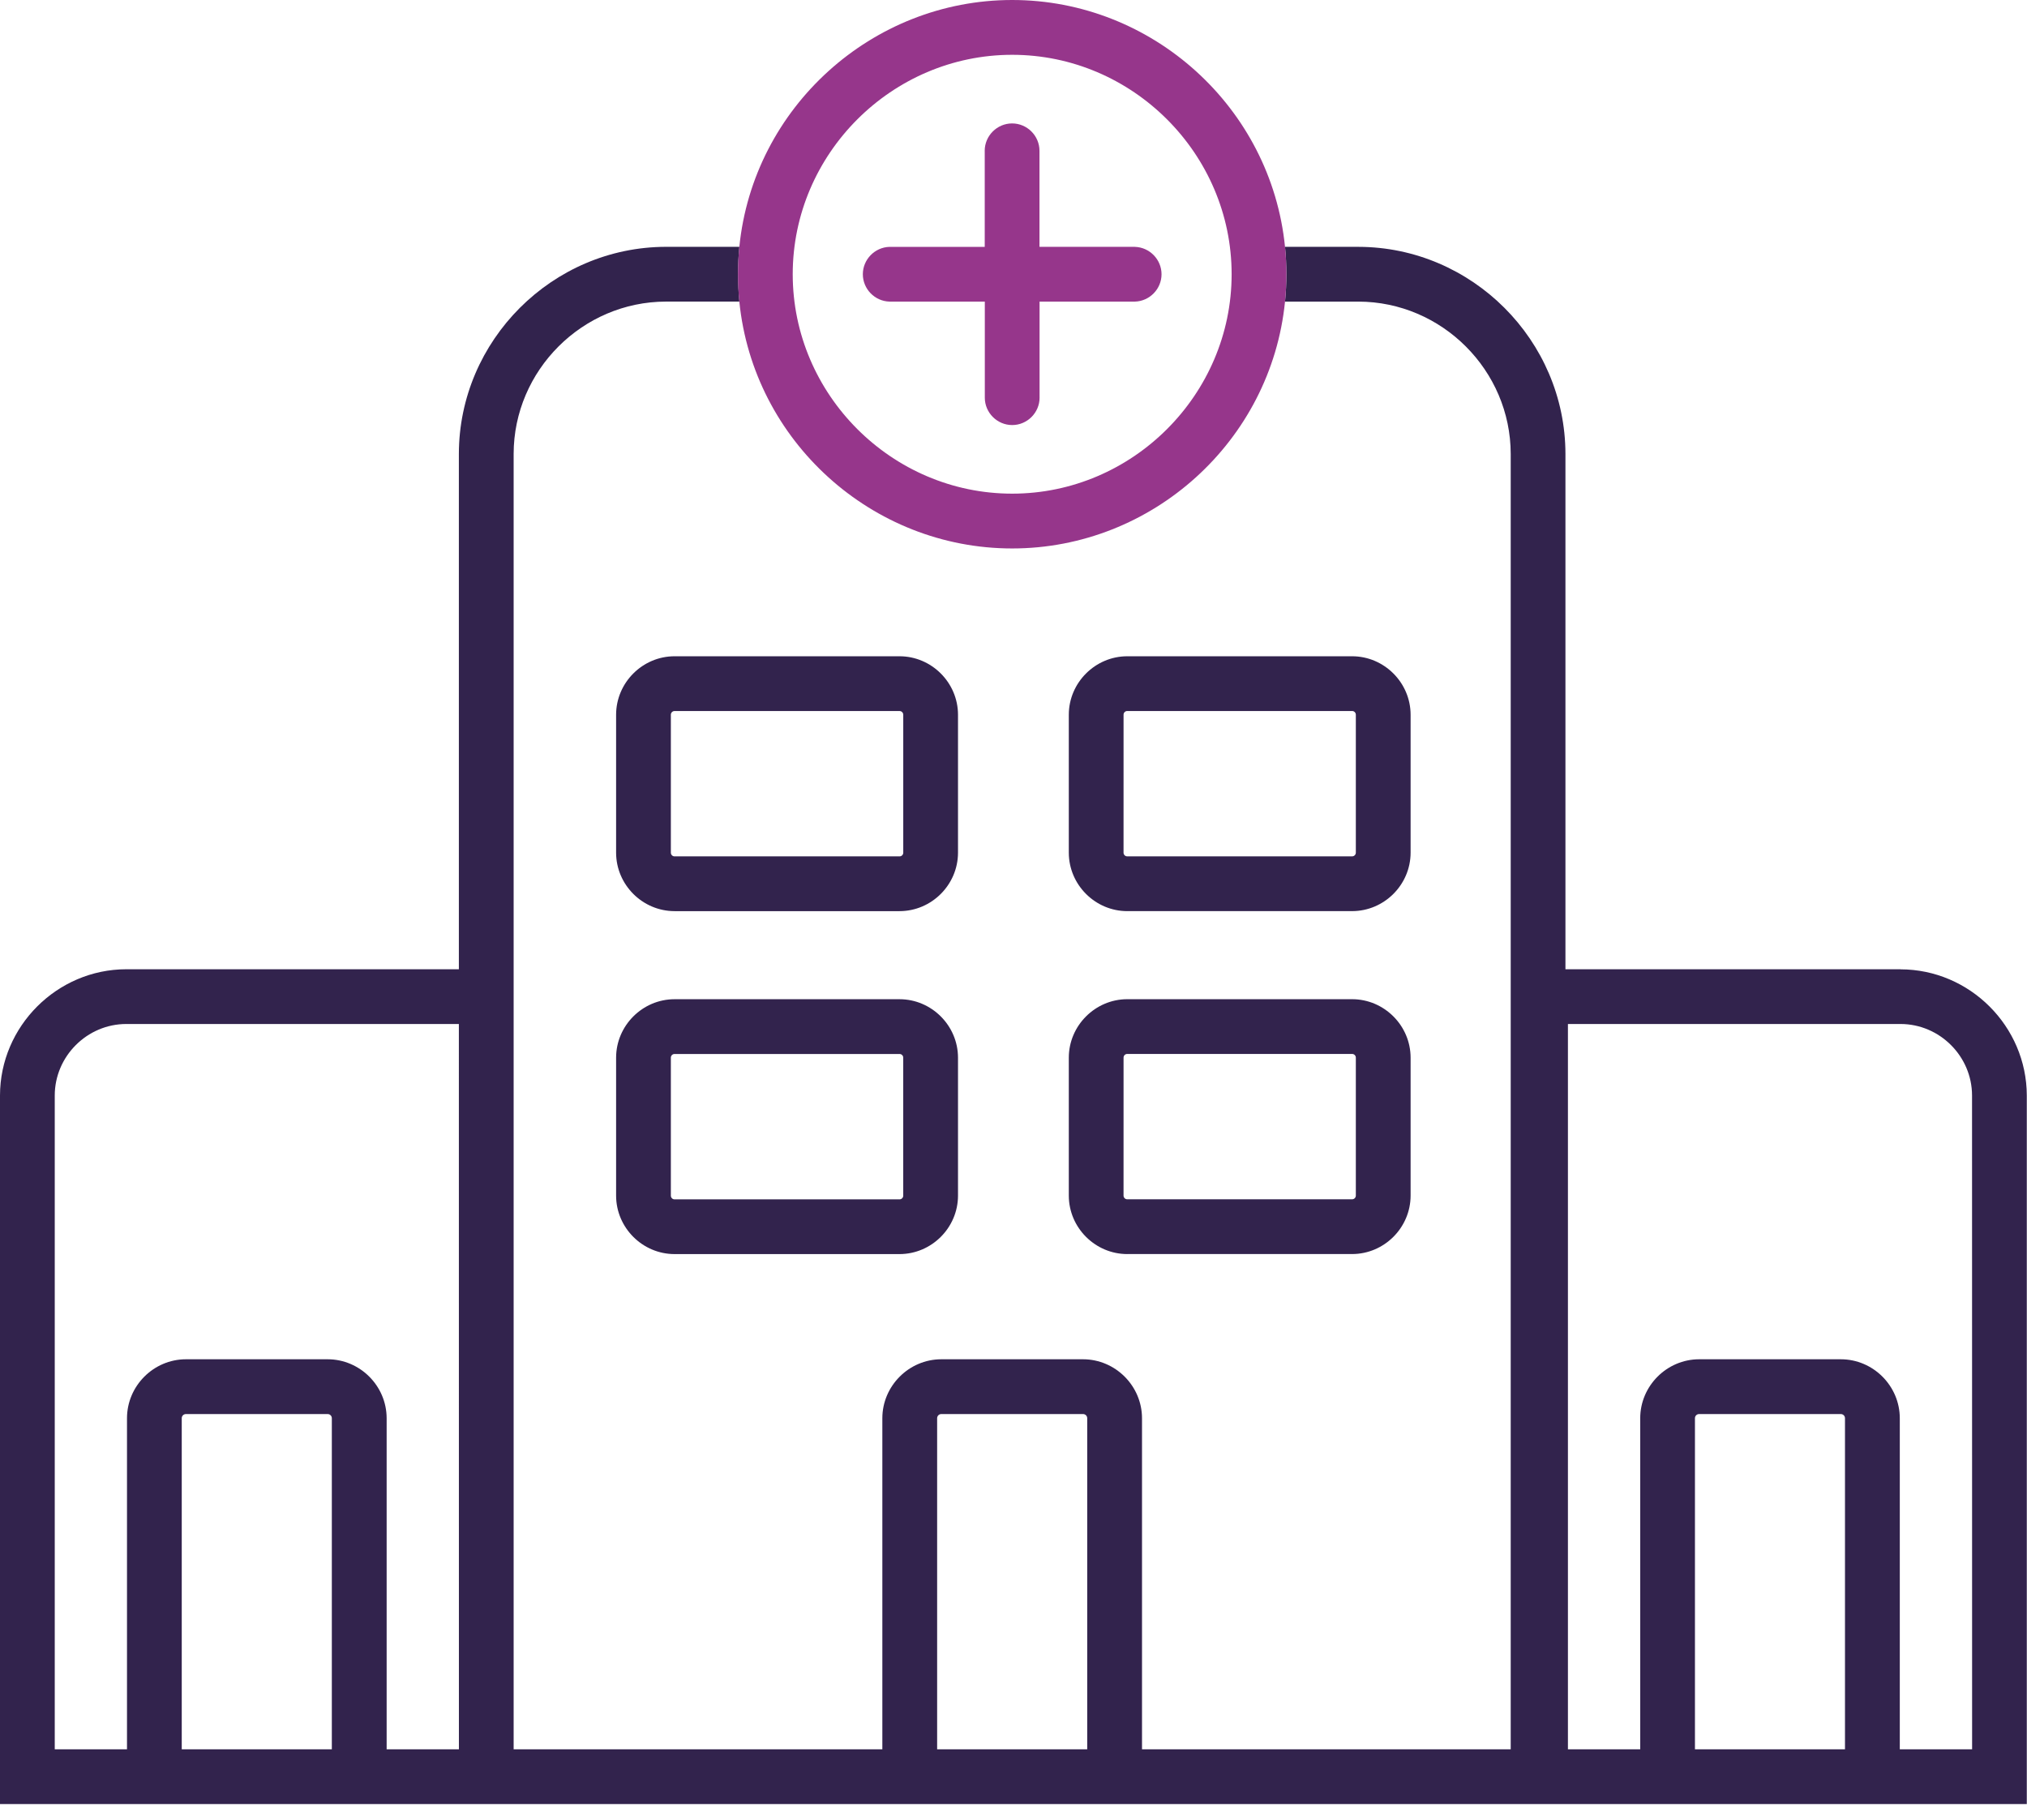
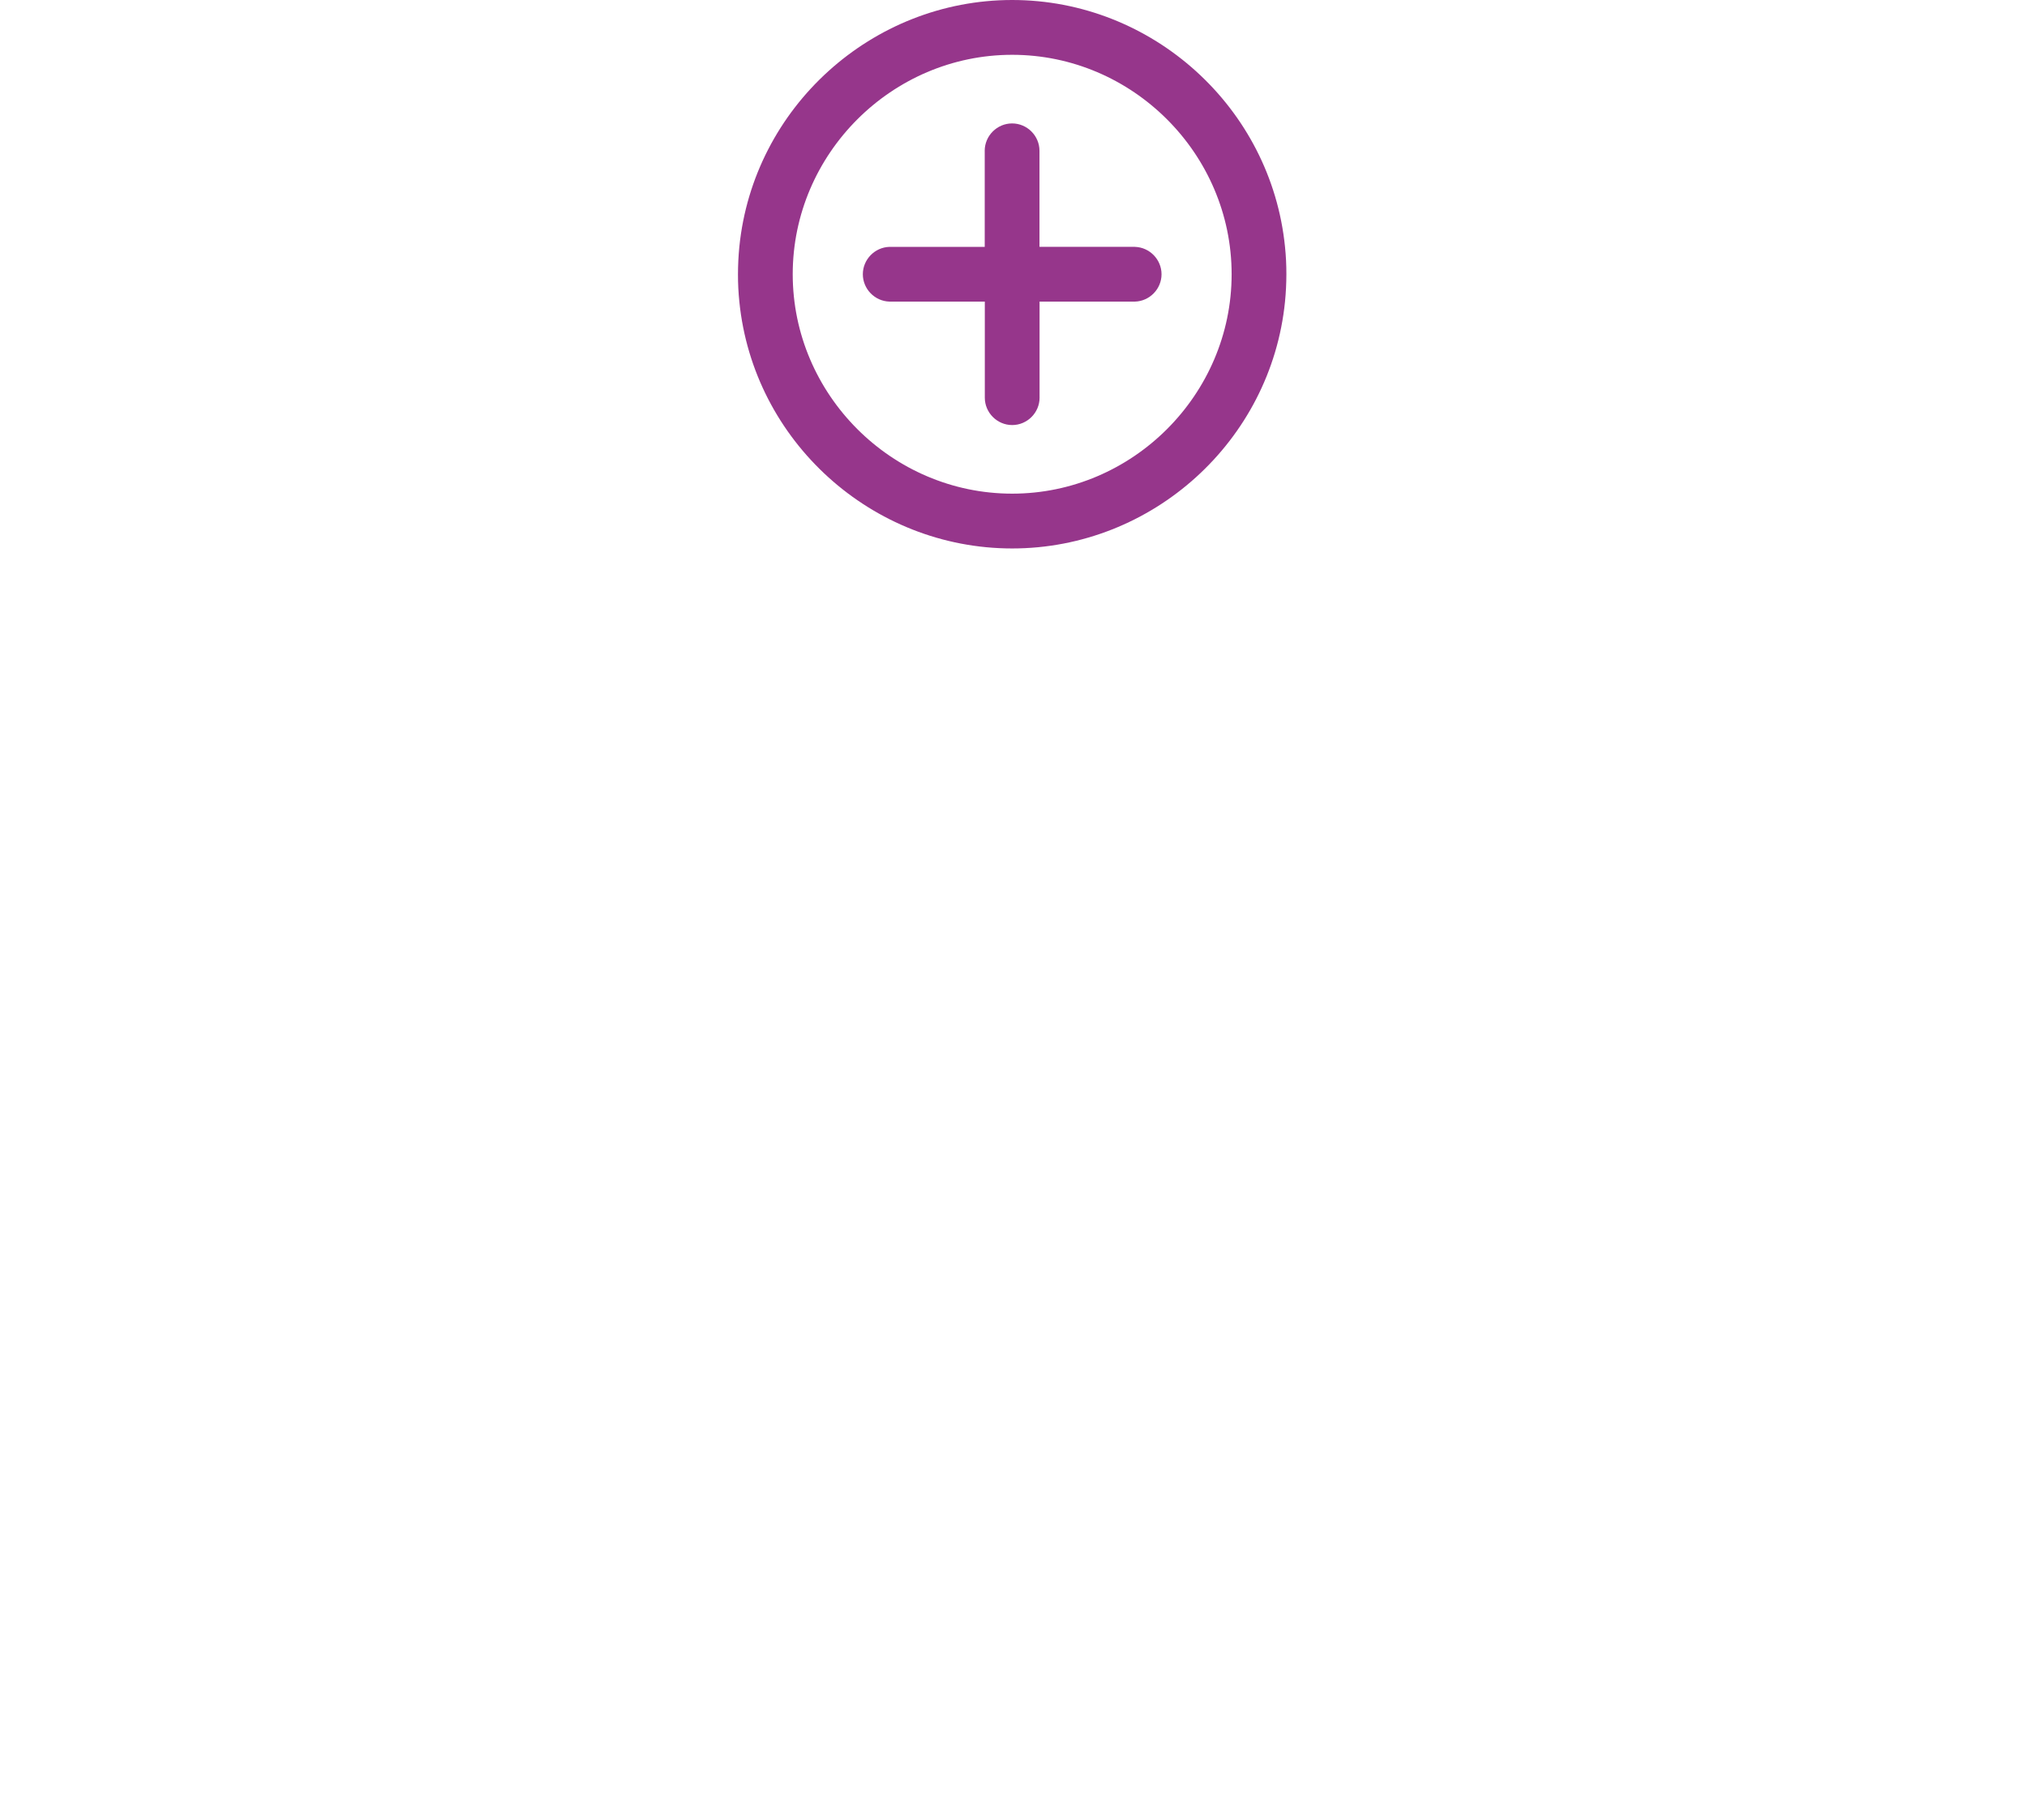
<svg xmlns="http://www.w3.org/2000/svg" width="100%" height="100%" viewBox="0 0 98 88" version="1.1" xml:space="preserve" style="fill-rule:evenodd;clip-rule:evenodd;stroke-linejoin:round;stroke-miterlimit:2;">
  <g transform="matrix(1,0,0,1,8.88178e-16,0.003)">
    <g id="Group_176">
      <g id="Group_175">
        <g id="Path_109" transform="matrix(1,0,0,1,0,-10.606)">
-           <path d="M91.885,57.47L75.685,57.47L75.685,32.552C75.679,27.062 71.164,22.546 65.674,22.539L62.127,22.539C62.17,22.975 62.193,23.416 62.193,23.863C62.193,24.31 62.17,24.751 62.127,25.187L65.674,25.187C69.713,25.192 73.035,28.514 73.039,32.553L73.039,95.189L55.213,95.189L55.213,79.178C55.211,77.616 53.926,76.331 52.364,76.329L45.508,76.329C43.946,76.331 42.661,77.616 42.659,79.178L42.659,95.188L24.833,95.188L24.833,32.552C24.837,28.512 28.16,25.19 32.2,25.186L35.748,25.186C35.705,24.751 35.683,24.309 35.682,23.862C35.681,23.415 35.703,22.973 35.748,22.538L32.2,22.538C26.708,22.543 22.191,27.06 22.185,32.552L22.185,57.47L6.105,57.47C2.758,57.474 0.004,60.227 -0,63.574L0,97.836L97.99,97.836L97.99,63.574C97.983,60.228 95.231,57.478 91.885,57.474M8.787,95.189L8.787,79.178C8.787,79.068 8.877,78.978 8.987,78.978L15.843,78.978C15.953,78.978 16.043,79.068 16.043,79.178L16.043,95.188L8.787,95.189ZM22.187,95.189L18.693,95.189L18.693,79.178C18.691,77.616 17.406,76.331 15.844,76.329L8.988,76.329C7.426,76.331 6.142,77.616 6.14,79.178L6.14,95.188L2.647,95.188L2.647,63.574C2.649,61.678 4.209,60.119 6.105,60.117L22.185,60.117L22.187,95.189ZM45.308,95.189L45.308,79.178C45.308,79.068 45.398,78.978 45.508,78.978L52.364,78.978C52.474,78.978 52.564,79.068 52.564,79.178L52.564,95.188L45.308,95.189ZM81.946,95.189L81.946,79.178C81.946,79.068 82.036,78.978 82.146,78.978L89,78.978C89.11,78.978 89.2,79.068 89.2,79.178L89.2,95.188L81.946,95.189ZM95.346,95.189L91.85,95.189L91.85,79.178C91.848,77.615 90.563,76.33 89,76.329L82.146,76.329C80.585,76.332 79.302,77.617 79.3,79.178L79.3,95.188L75.805,95.188L75.805,60.117L91.885,60.117C93.781,60.119 95.341,61.678 95.343,63.574L95.346,95.189Z" style="fill:rgb(50,35,77);fill-rule:nonzero;" />
-         </g>
+           </g>
        <g id="Path_110" transform="matrix(1,0,0,1,-26.474,-28.2)">
-           <path d="M56.261,62.755L56.261,69.429C56.263,70.978 57.536,72.252 59.085,72.254L69.966,72.254C71.515,72.252 72.789,70.978 72.791,69.429L72.791,62.755C72.789,61.206 71.515,59.932 69.966,59.93L59.085,59.93C57.536,59.932 56.263,61.206 56.261,62.755M70.144,62.755L70.144,69.429C70.144,69.526 70.064,69.606 69.967,69.606L59.085,69.606C58.988,69.606 58.908,69.526 58.908,69.429L58.908,62.755C58.908,62.658 58.988,62.578 59.085,62.578L69.966,62.578C70.063,62.578 70.143,62.658 70.143,62.755" style="fill:rgb(50,35,77);fill-rule:nonzero;" />
-         </g>
+           </g>
        <g id="Path_111" transform="matrix(1,0,0,1,-45.926,-28.2)">
-           <path d="M100.423,72.253L111.3,72.253C112.849,72.251 114.123,70.977 114.125,69.428L114.125,62.755C114.123,61.206 112.849,59.932 111.3,59.93L100.423,59.93C98.875,59.933 97.602,61.207 97.6,62.755L97.6,69.429C97.602,70.978 98.875,72.252 100.424,72.254M100.247,62.754C100.247,62.657 100.327,62.577 100.424,62.577L111.3,62.577C111.397,62.578 111.476,62.657 111.477,62.754L111.477,69.428C111.476,69.525 111.397,69.604 111.3,69.605L100.423,69.605C100.326,69.605 100.246,69.525 100.246,69.428L100.247,62.754Z" style="fill:rgb(50,35,77);fill-rule:nonzero;" />
-         </g>
+           </g>
        <g id="Path_112" transform="matrix(1,0,0,1,-26.474,-42.938)">
-           <path d="M69.966,91.251L59.085,91.251C57.536,91.253 56.263,92.527 56.261,94.076L56.261,100.75C56.263,102.299 57.536,103.573 59.085,103.575L69.966,103.575C71.515,103.573 72.789,102.299 72.791,100.75L72.791,94.076C72.789,92.527 71.515,91.253 69.966,91.251M70.143,100.751C70.143,100.848 70.063,100.928 69.966,100.928L59.085,100.928C58.988,100.928 58.908,100.848 58.908,100.751L58.908,94.076C58.908,93.979 58.988,93.899 59.085,93.899L69.966,93.899C70.063,93.899 70.143,93.979 70.143,94.076L70.143,100.751Z" style="fill:rgb(50,35,77);fill-rule:nonzero;" />
-         </g>
+           </g>
        <g id="Path_113" transform="matrix(1,0,0,1,-45.926,-42.938)">
-           <path d="M100.423,103.573L111.3,103.573C112.849,103.571 114.123,102.297 114.125,100.748L114.125,94.075C114.123,92.526 112.849,91.252 111.3,91.25L100.423,91.25C98.875,91.253 97.602,92.527 97.6,94.075L97.6,100.749C97.602,102.298 98.875,103.572 100.424,103.574M100.247,94.074C100.247,93.977 100.327,93.897 100.424,93.897L111.3,93.897C111.397,93.898 111.476,93.977 111.477,94.074L111.477,100.748C111.476,100.845 111.397,100.924 111.3,100.925L100.423,100.925C100.326,100.925 100.246,100.845 100.246,100.748L100.247,94.074Z" style="fill:rgb(50,35,77);fill-rule:nonzero;" />
-         </g>
+           </g>
        <g id="Path_114" transform="matrix(1,0,0,1,-31.711,0)">
          <path d="M93.838,11.933C93.163,5.191 87.422,-0.003 80.647,-0.003C73.872,-0.003 68.131,5.191 67.456,11.933C67.413,12.369 67.391,12.81 67.39,13.257C67.389,13.704 67.411,14.145 67.456,14.581C68.131,21.323 73.872,26.517 80.647,26.517C87.422,26.517 93.163,21.323 93.838,14.581C93.881,14.145 93.903,13.704 93.904,13.257C93.905,12.81 93.883,12.369 93.838,11.933M91.257,13.257C91.257,19.077 86.467,23.867 80.647,23.867C74.827,23.867 70.037,19.077 70.037,13.257C70.037,7.437 74.827,2.647 80.647,2.647C86.467,2.647 91.257,7.437 91.257,13.257" style="fill:rgb(150,54,139);fill-rule:nonzero;" />
        </g>
        <g id="Path_115" transform="matrix(1,0,0,1,-37.044,-5.333)">
          <path d="M91.913,17.266L87.3,17.266L87.3,12.658C87.3,12.646 87.3,12.634 87.3,12.622C87.3,11.895 86.703,11.298 85.976,11.298C85.25,11.298 84.652,11.895 84.652,12.622C84.652,12.634 84.653,12.646 84.653,12.658L84.653,17.267L80.048,17.267C79.336,17.287 78.76,17.878 78.76,18.591C78.76,19.303 79.336,19.894 80.048,19.914L84.657,19.914L84.657,24.523C84.657,24.535 84.657,24.547 84.657,24.559C84.657,25.286 85.254,25.883 85.981,25.883C86.707,25.883 87.305,25.286 87.305,24.559C87.305,24.547 87.304,24.535 87.304,24.523L87.304,19.914L91.913,19.914C92.625,19.894 93.201,19.303 93.201,18.591C93.201,17.878 92.625,17.287 91.913,17.267" style="fill:rgb(150,54,139);fill-rule:nonzero;" />
        </g>
      </g>
    </g>
  </g>
</svg>